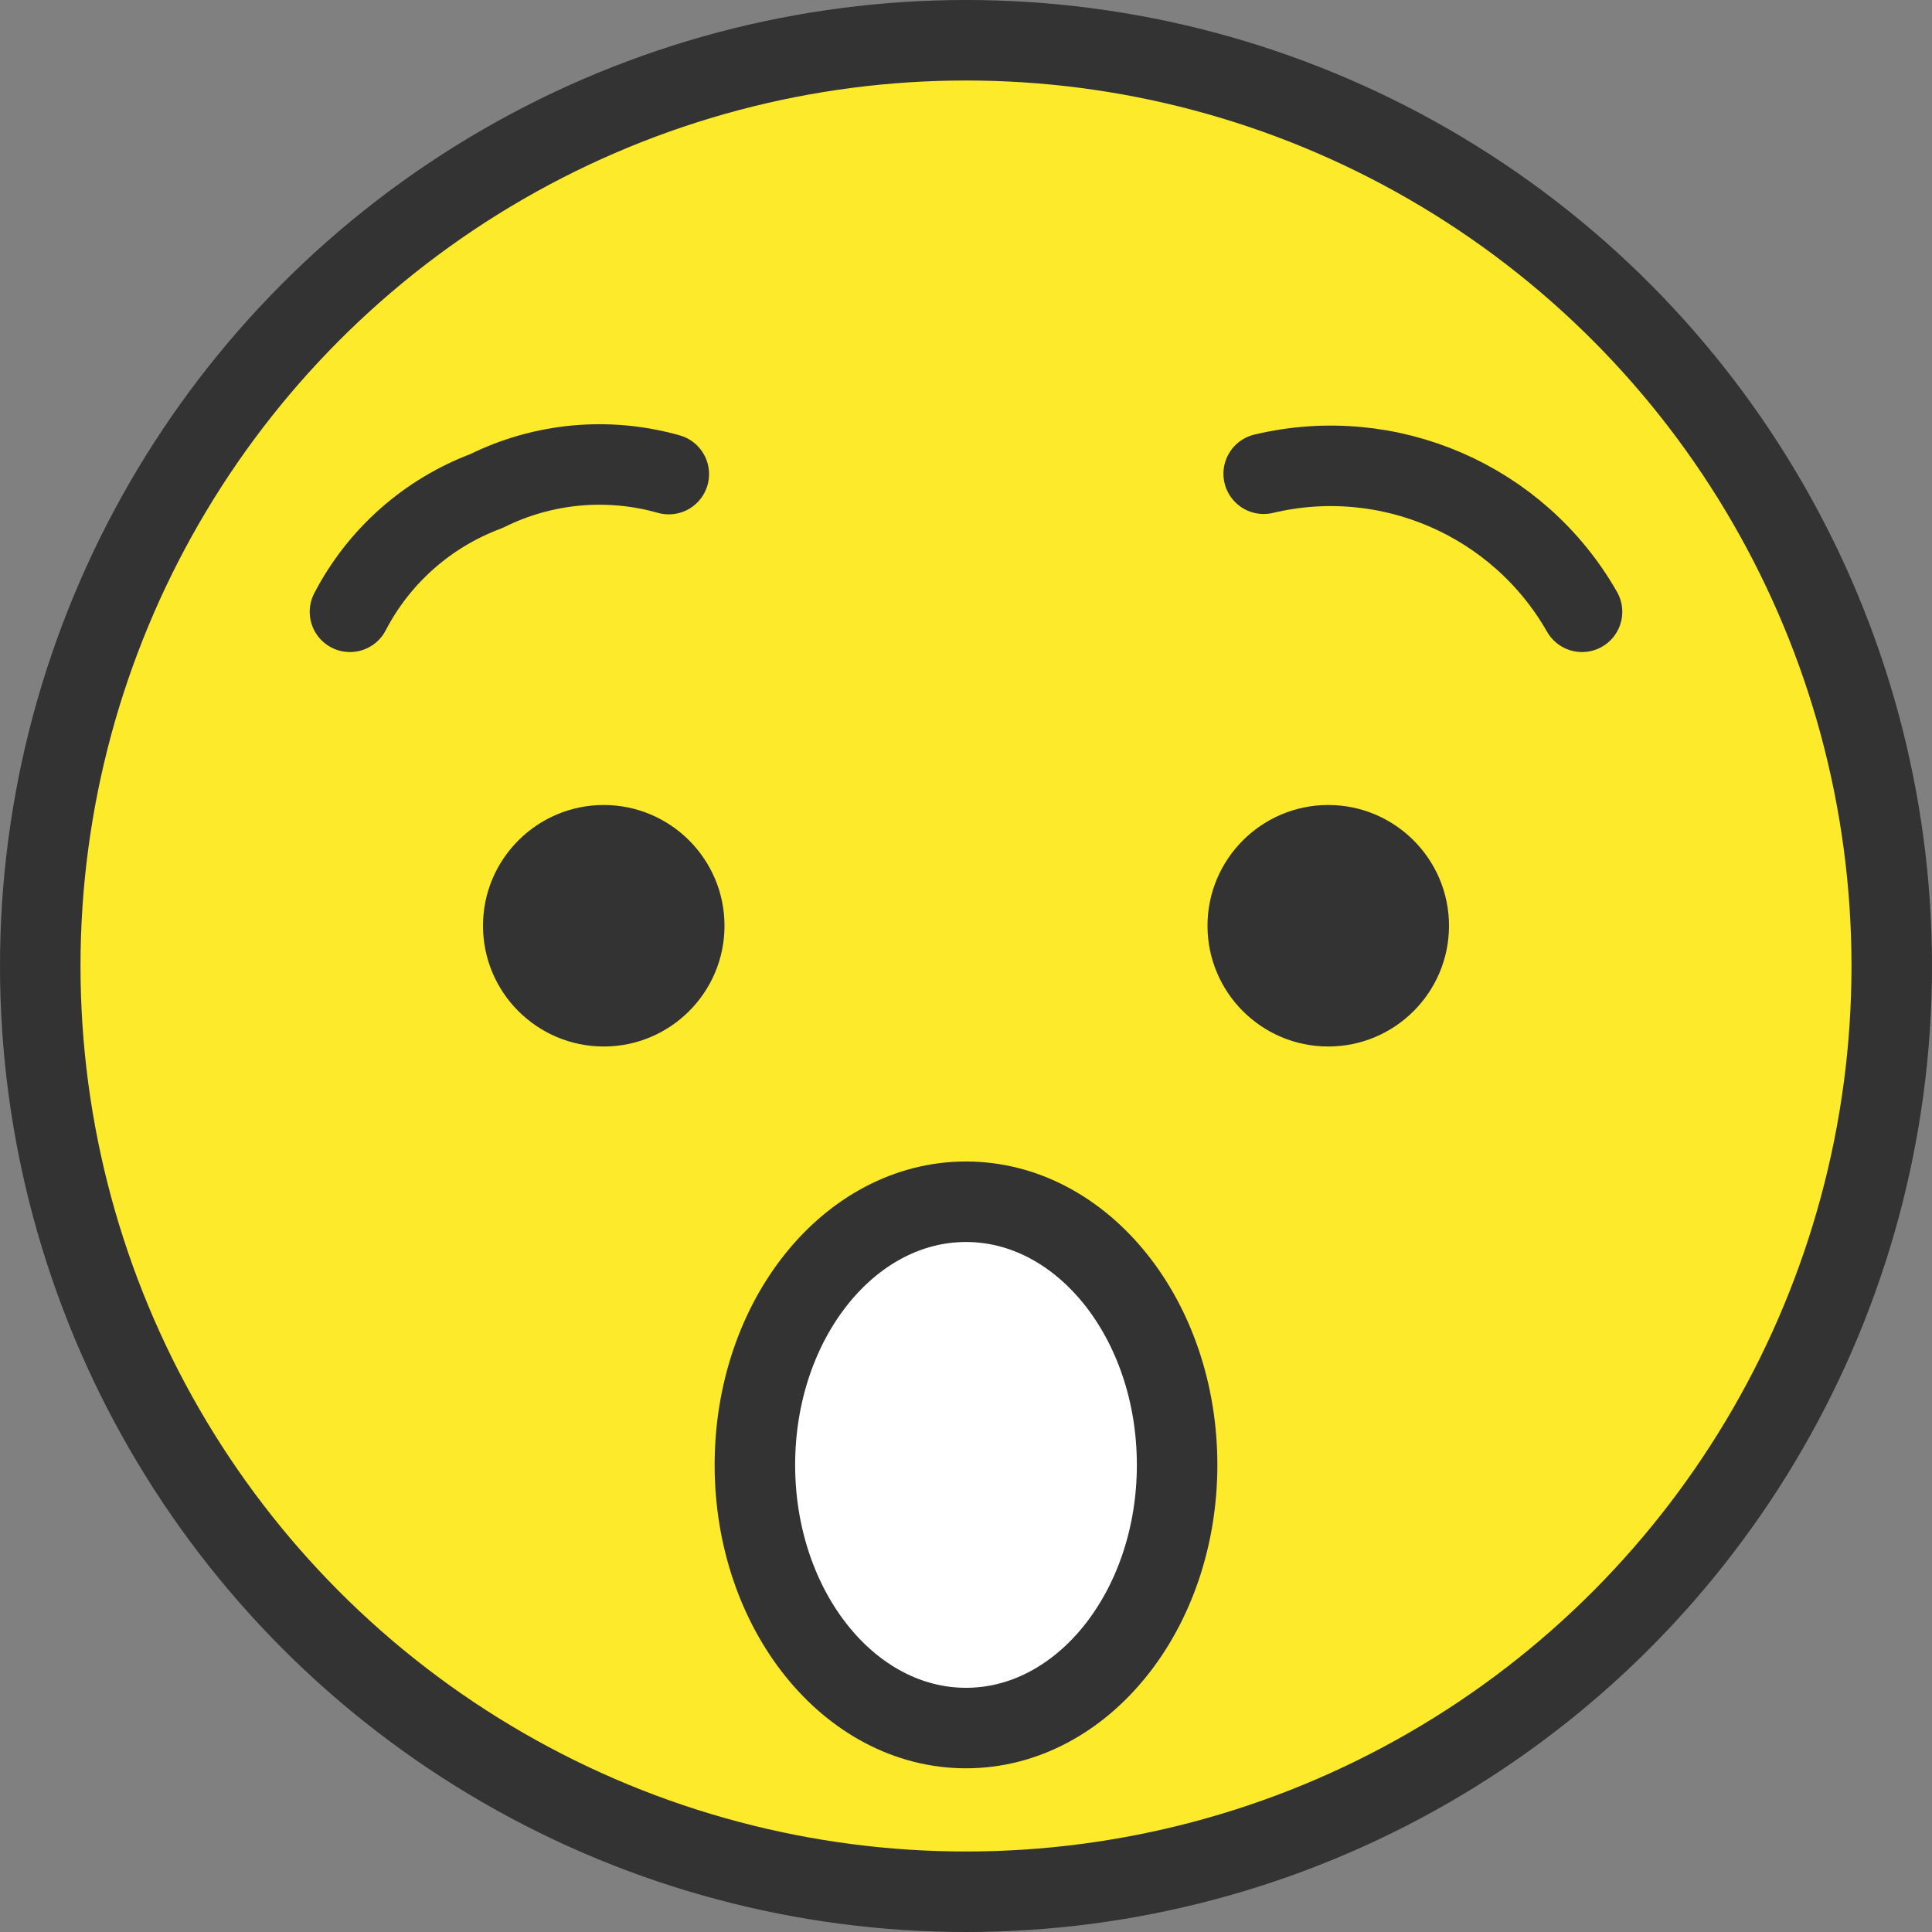
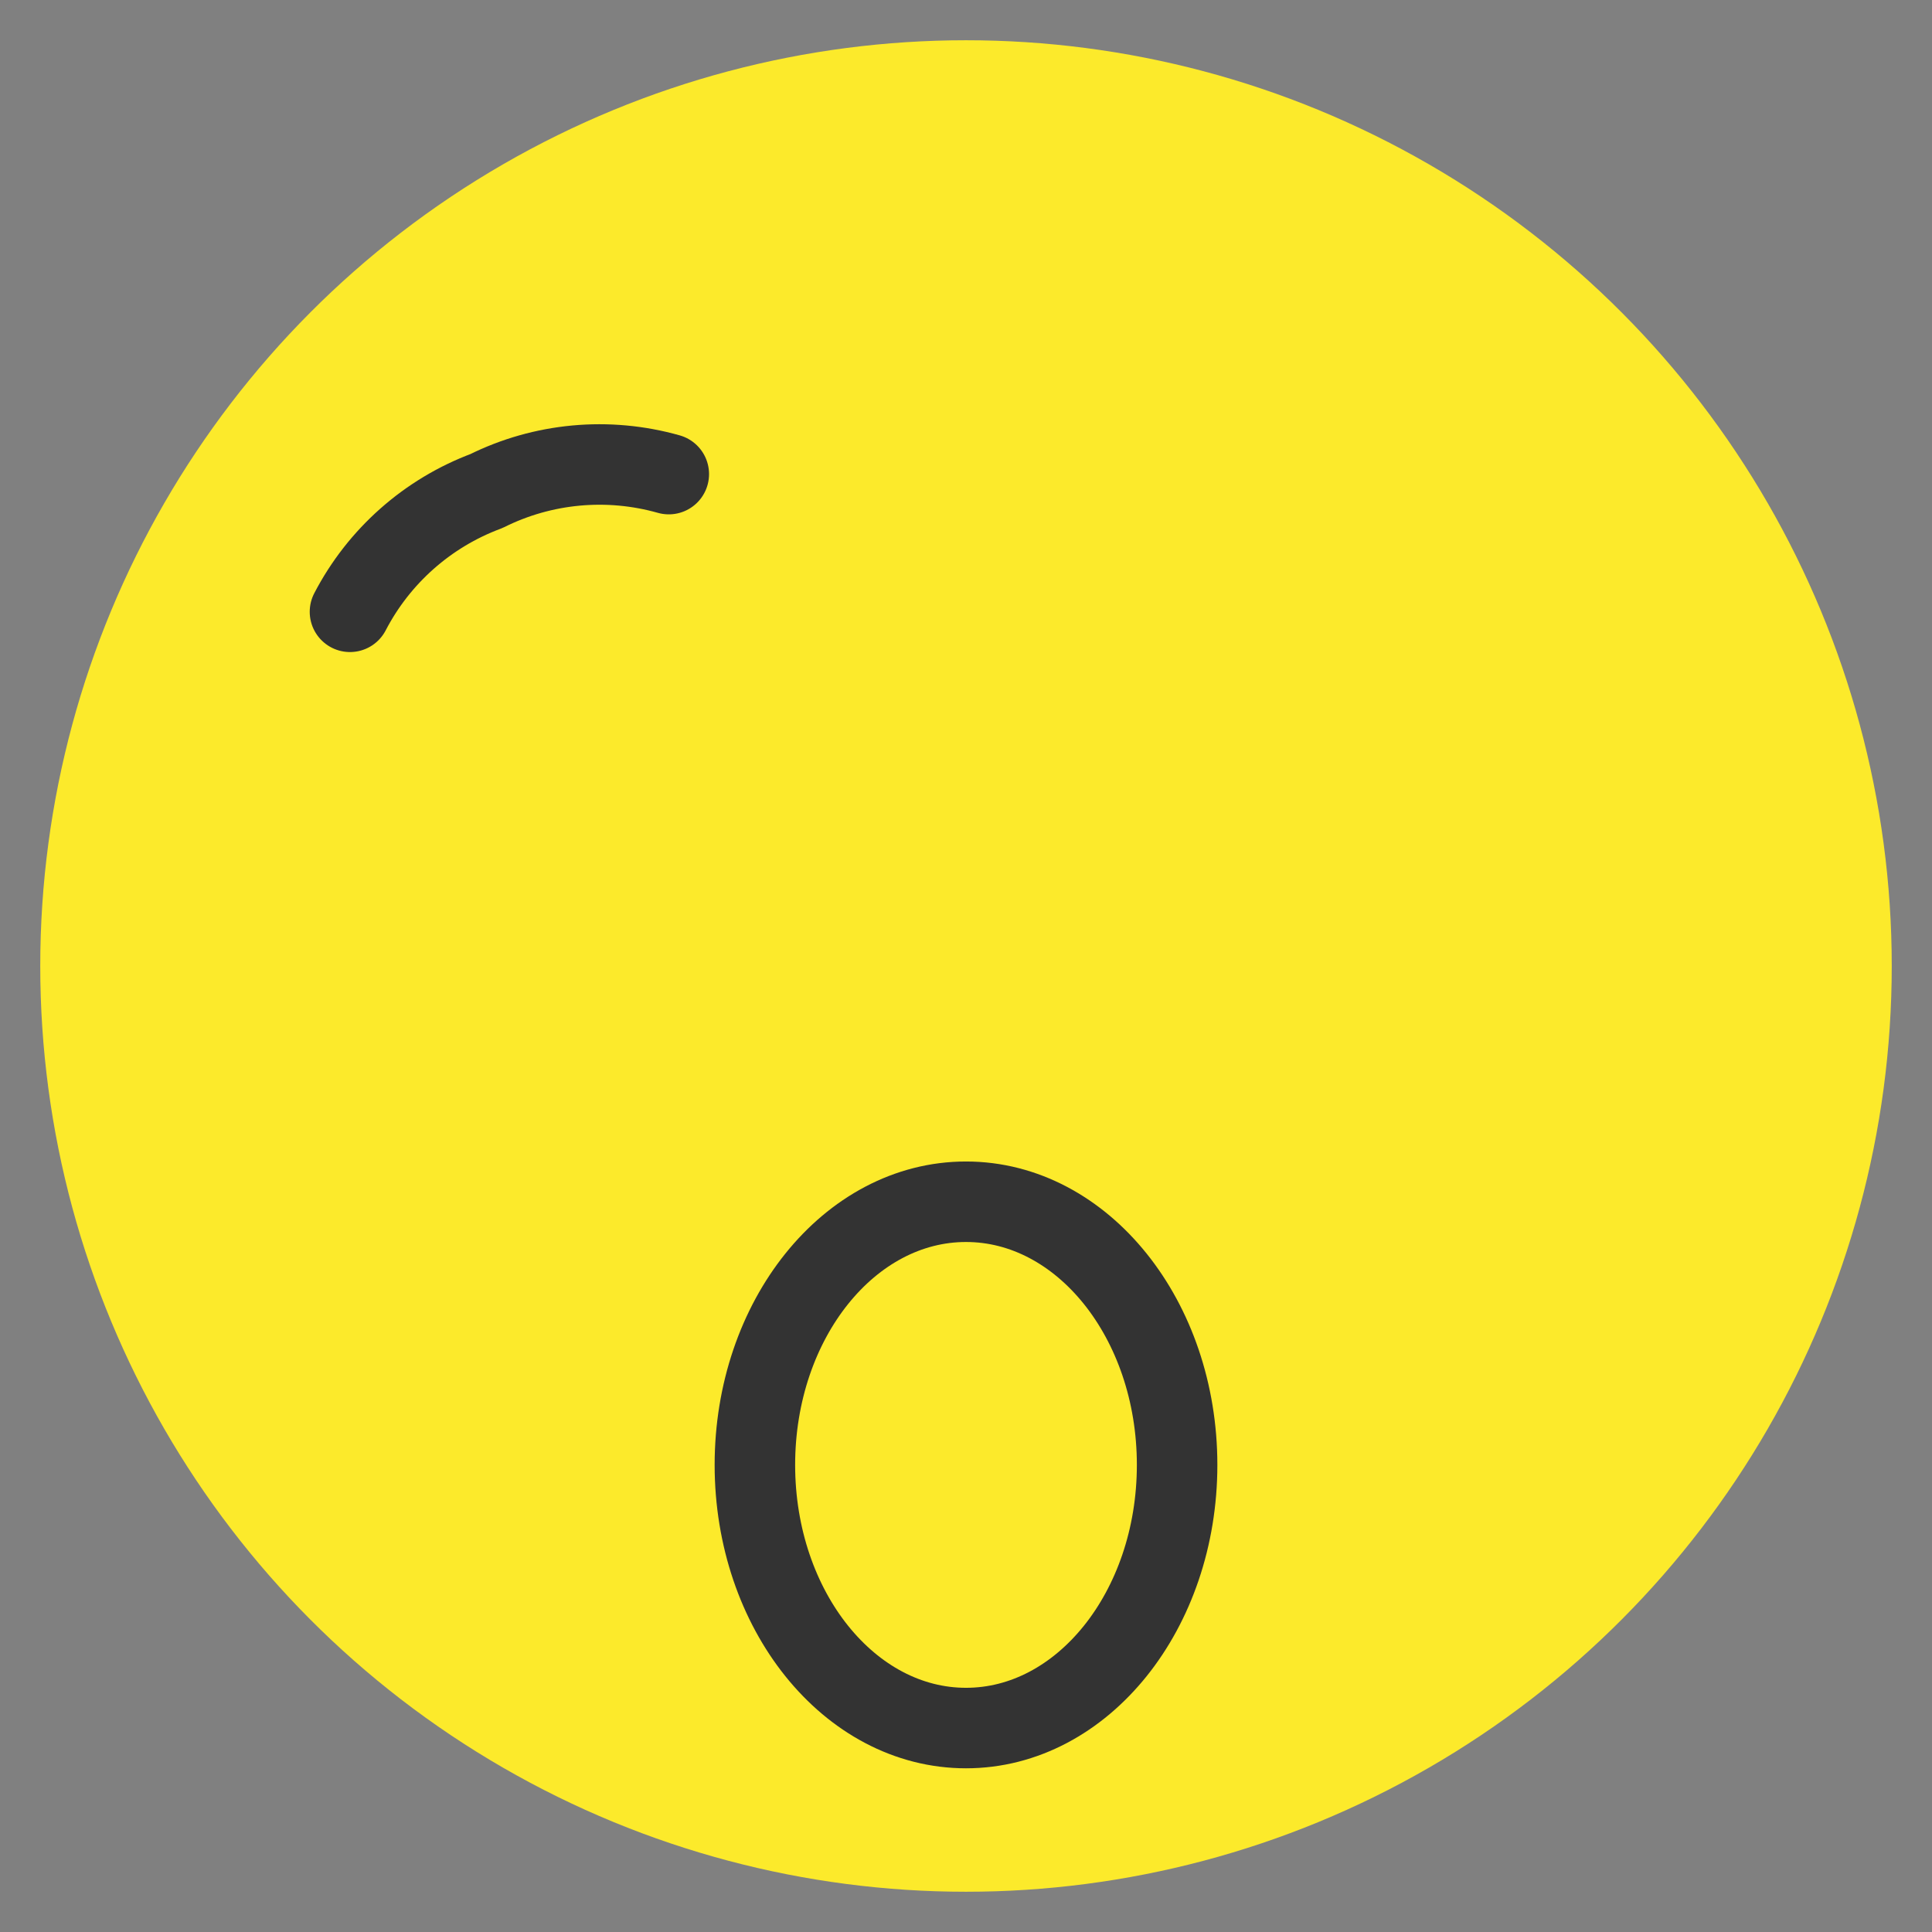
<svg xmlns="http://www.w3.org/2000/svg" width="48px" height="48px" viewBox="0 0 48 48" version="1.1">
  <rect x="0" y="0" width="48" height="48" fill="#808080" stroke="none" />
  <title>icon-reactions-wow-color</title>
  <desc>Created with Sketch.</desc>
  <g id="Page-1" stroke="none" stroke-width="1" fill="none" fill-rule="evenodd">
    <g id="Palette" transform="translate(-1106, -3044)">
      <g id="icon-reactions-wow-color" transform="translate(1107, 3045)">
        <g id="color" fill-rule="nonzero">
          <circle id="Oval" fill="#FCEA2B" cx="23" cy="23" r="23" />
-           <ellipse id="Oval" fill="#FFFFFF" cx="23" cy="35.395" rx="5.245" ry="6.538" />
        </g>
        <g id="line">
-           <circle id="Oval" stroke="#333333" stroke-width="2" stroke-linecap="round" stroke-linejoin="round" cx="23" cy="23" r="23" />
          <path d="M7.695,14.2 C8.415,12.815 9.623,11.746 11.085,11.2 C12.491,10.5 14.106,10.352 15.616,10.779" id="Path" stroke="#333333" stroke-width="2" stroke-linecap="round" stroke-linejoin="round" />
-           <path d="M38.305,14.2 C36.723,11.428 33.502,10.03 30.396,10.77" id="Path" stroke="#333333" stroke-width="2" stroke-linecap="round" stroke-linejoin="round" />
          <ellipse id="Oval" stroke="#333333" stroke-width="2" stroke-linecap="round" stroke-linejoin="round" cx="23" cy="35.395" rx="5.245" ry="6.538" />
-           <path d="M17,22 C17,23.657 15.655,25 14,25 C12.345,25 11,23.657 11,22 C11,20.345 12.345,19 14,19 C15.655,19 17,20.345 17,22" id="Path" fill="#333333" fill-rule="nonzero" />
-           <path d="M35,22 C35,23.657 33.655,25 32,25 C30.345,25 29,23.657 29,22 C29,20.345 30.345,19 32,19 C33.655,19 35,20.345 35,22" id="Path" fill="#333333" fill-rule="nonzero" />
        </g>
      </g>
    </g>
  </g>
</svg>